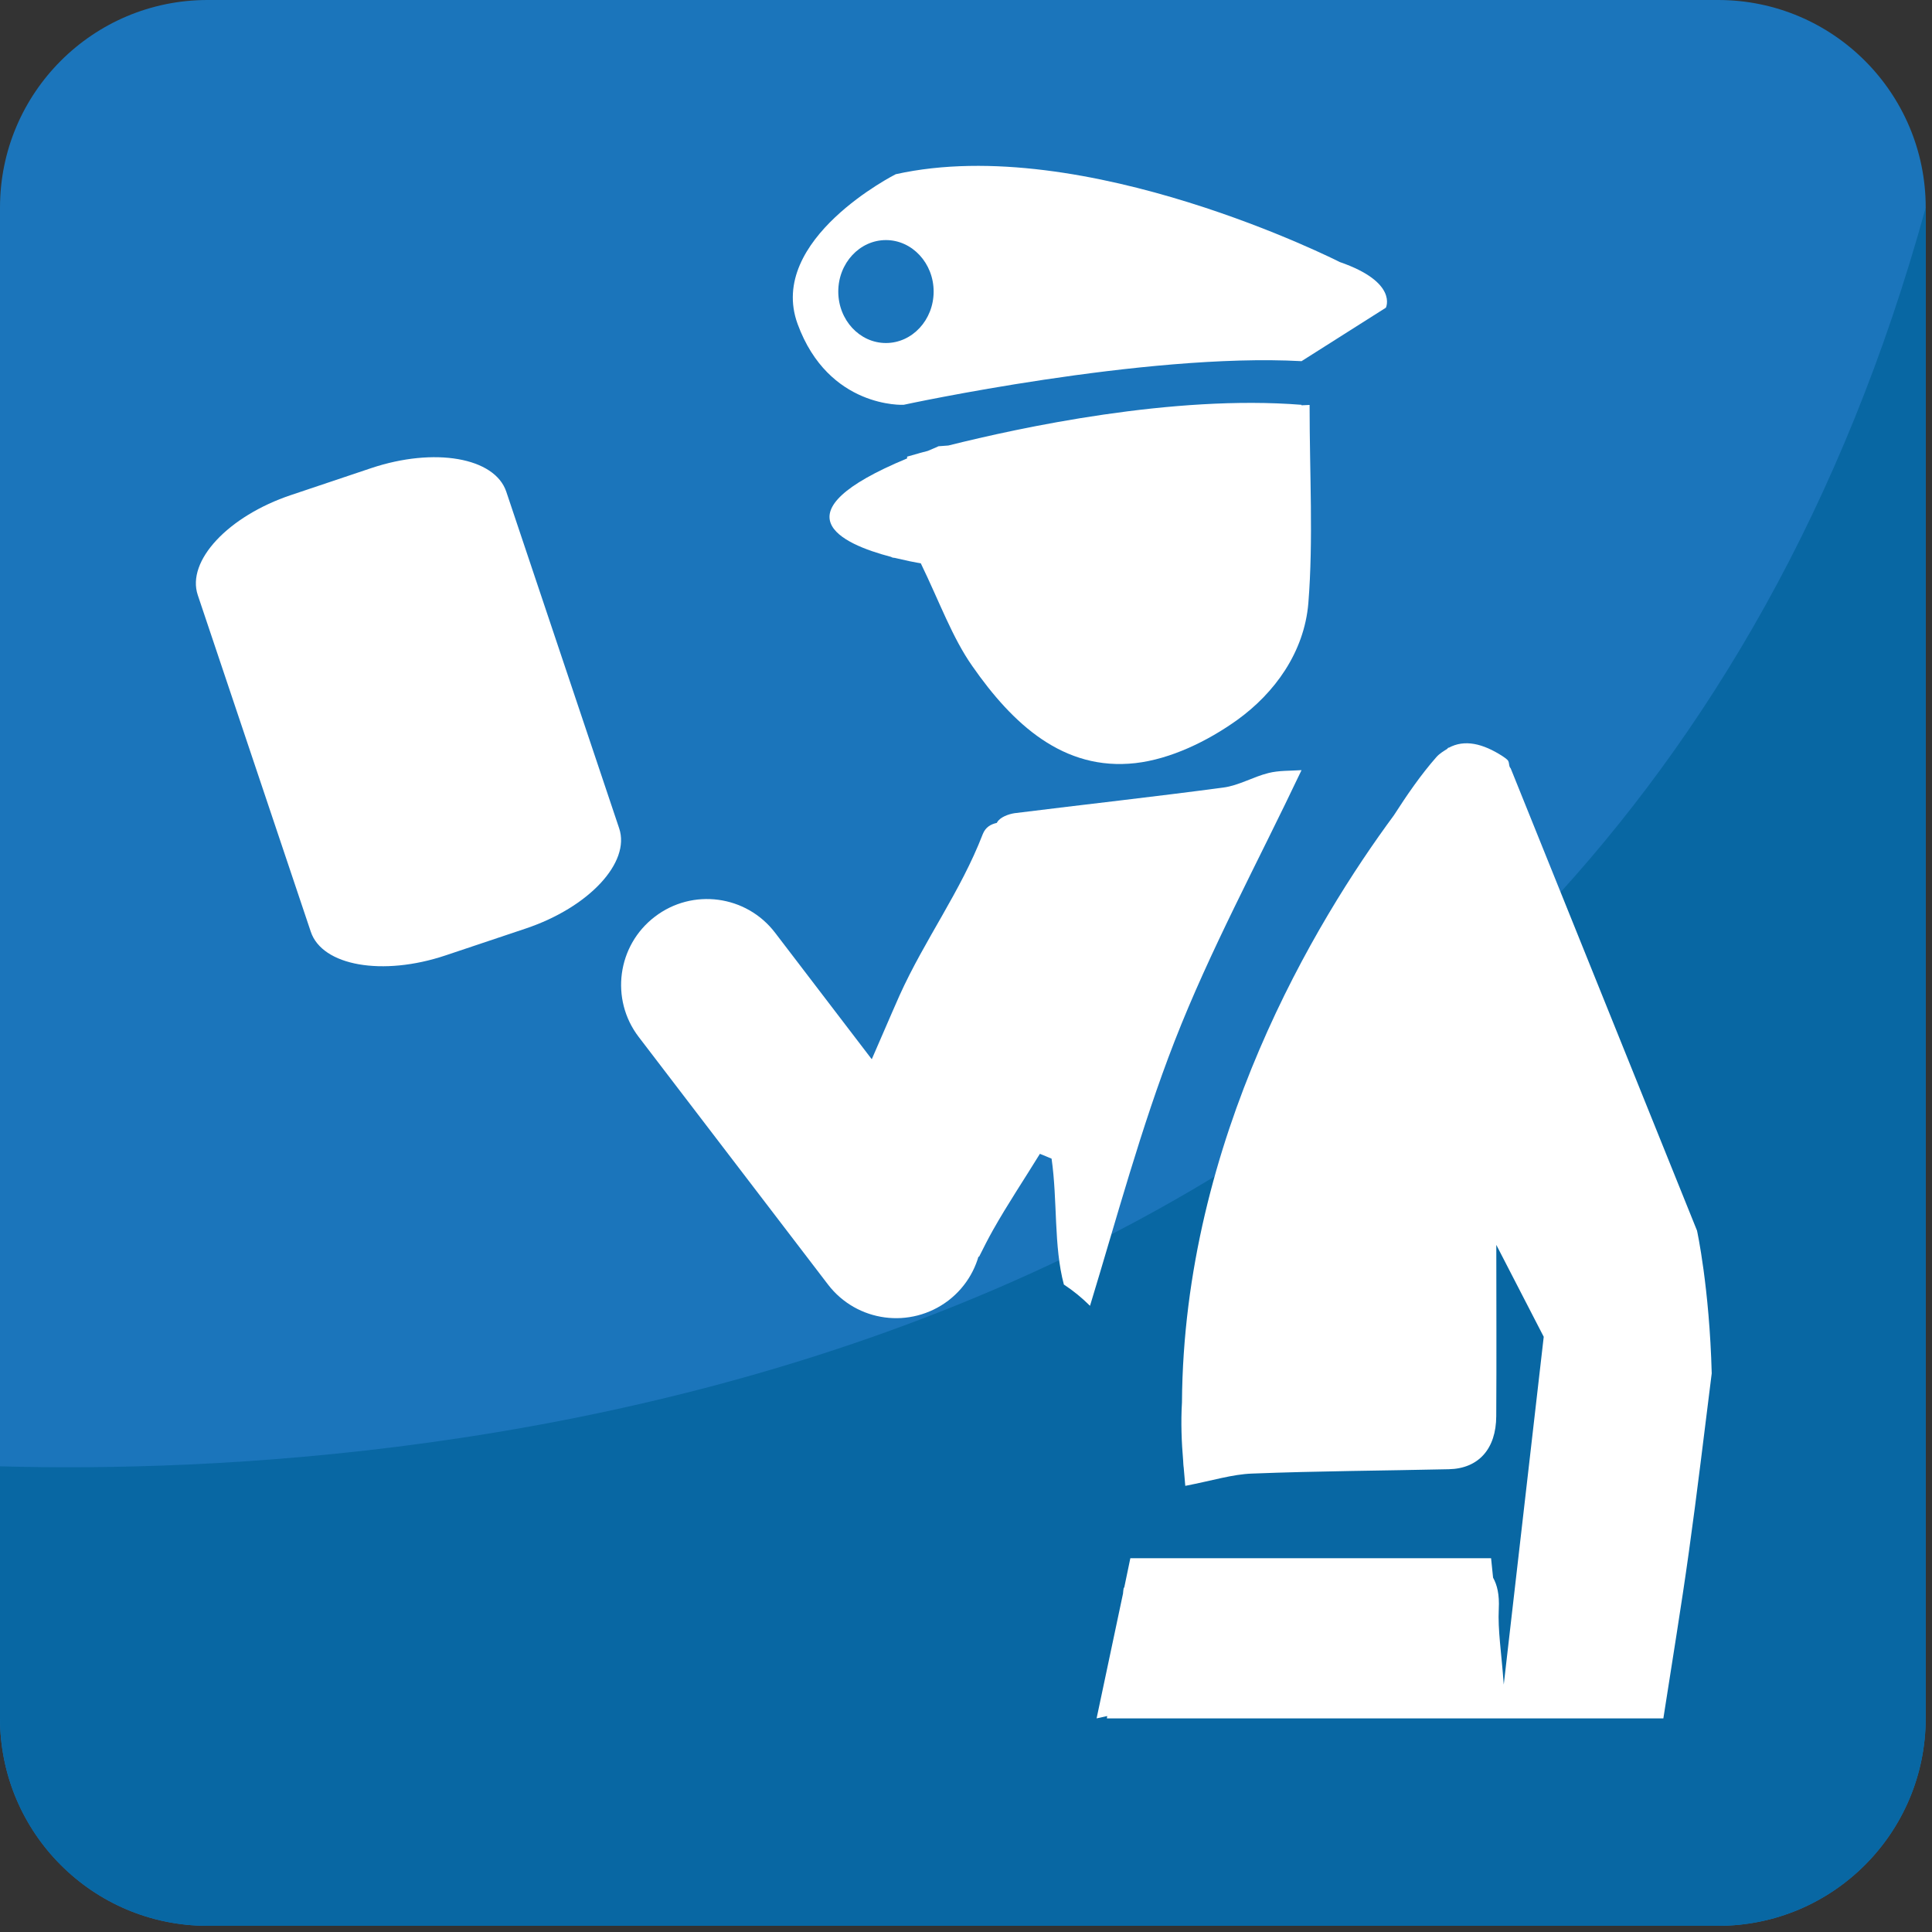
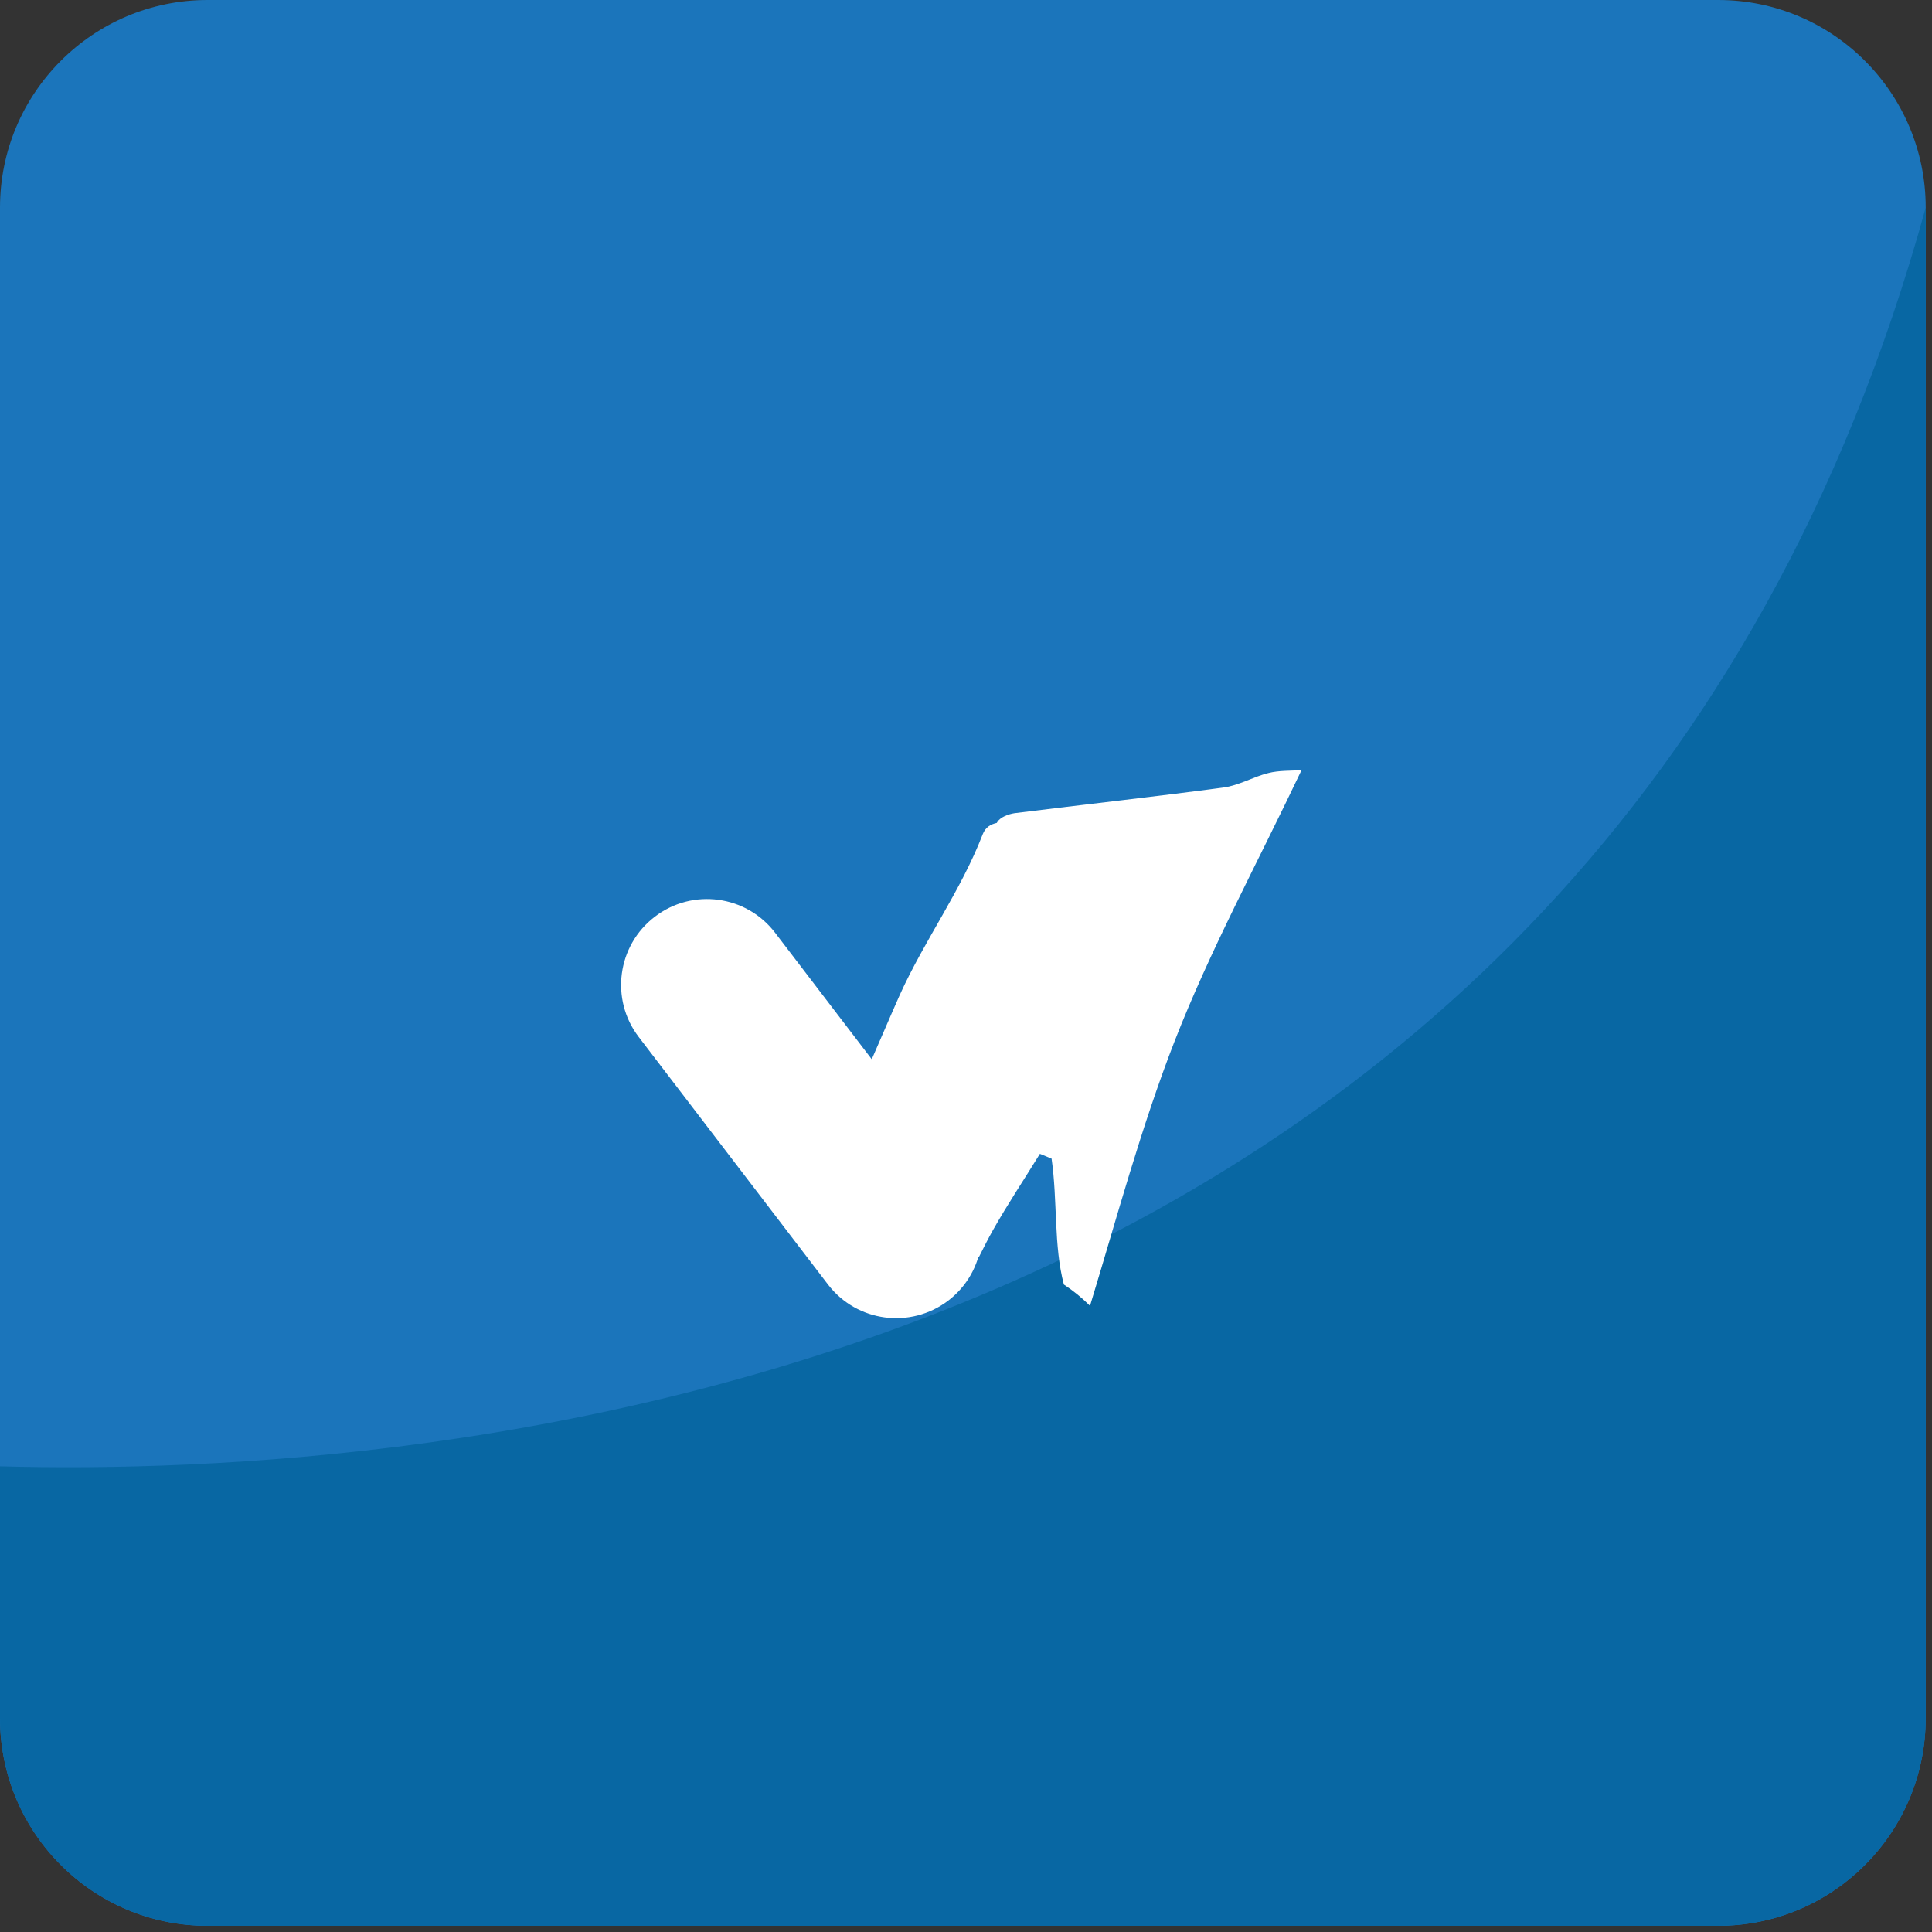
<svg xmlns="http://www.w3.org/2000/svg" xmlns:ns1="http://www.inkscape.org/namespaces/inkscape" xmlns:ns2="http://sodipodi.sourceforge.net/DTD/sodipodi-0.dtd" version="1.1" id="Layer_1" x="0px" y="0px" width="64px" height="64px" viewBox="0 0 64 64" enable-background="new 0 0 64 64" xml:space="preserve" ns1:version="0.48.5 r10040" ns2:docname="1F6C2.svg" ns1:export-filename="D:\TESTINGEMOJI\SVGTEST\1F6C2.png" ns1:export-xdpi="90" ns1:export-ydpi="90">
  <rect x="0" y="0" width="64" height="64" fill="#333333" stroke="none" />
  <defs id="defs7873" />
  <ns2:namedview pagecolor="#ffffff" bordercolor="#666666" borderopacity="1" objecttolerance="10" gridtolerance="10" guidetolerance="10" ns1:pageopacity="0" ns1:pageshadow="2" ns1:window-width="640" ns1:window-height="480" id="namedview7871" showgrid="false" ns1:zoom="3.6875" ns1:cx="32" ns1:cy="32" ns1:window-x="341" ns1:window-y="240" ns1:window-maximized="0" ns1:current-layer="Layer_1" />
  <g id="g7847">
    <g id="g7849">
      <path fill="#1B75BB" d="M63.791,56.913c0,3.802-3.076,6.882-6.876,6.882H6.874C3.078,63.795,0,60.715,0,56.913V6.877    C0,3.08,3.078,0,6.874,0h50.042c3.8,0,6.876,3.08,6.876,6.877V56.913z" id="path7851" />
      <path fill="#0867A3" d="M0,48.574v8.339c0,3.802,3.078,6.882,6.874,6.882h50.042c3.8,0,6.876-3.08,6.876-6.882V6.877    C52.896,46.446,13.739,48.954,0,48.574z" id="path7853" />
    </g>
    <g id="g7855">
      <path fill-rule="evenodd" clip-rule="evenodd" fill="#FFFFFF" d="M42.018,25.608c-0.505,0.125-0.981,0.413-1.489,0.48    c-2.304,0.308-4.614,0.562-6.922,0.85c-0.206,0.032-0.48,0.133-0.576,0.302l-0.012,0.02c-0.192,0.043-0.371,0.135-0.465,0.375    c-0.729,1.891-1.926,3.5-2.755,5.339c-0.689,1.552-1.312,3.108-2.089,4.613c1.673,0.824,2.722,2.375,3.12,4.091    c0.333-0.059,0.678-0.102,1.054-0.102c0.192,0,0.36,0.039,0.549,0.055c0.148-0.298,0.297-0.59,0.458-0.878    c0.486-0.862,1.039-1.688,1.557-2.531c0.13,0.053,0.261,0.105,0.387,0.16c0.201,1.399,0.066,2.891,0.407,4.17    c0.317,0.208,0.604,0.445,0.866,0.705c0.884-2.896,1.685-5.897,2.802-8.766c1.176-3.018,2.728-5.867,4.205-8.979    C42.739,25.537,42.362,25.52,42.018,25.608z" id="path7857" />
-       <path fill-rule="evenodd" clip-rule="evenodd" fill="#FFFFFF" d="M56.216,40.766l-6.172-15.312    c-0.083-0.079-0.023-0.222-0.126-0.298c-0.045-0.038-0.094-0.075-0.146-0.108c-0.648-0.417-1.256-0.566-1.787-0.274l-0.002-0.014    c0,0-0.035,0.037-0.047,0.051c-0.122,0.077-0.243,0.145-0.356,0.271c-0.52,0.592-0.973,1.254-1.407,1.928    c-2.574,3.486-6.962,10.718-7.019,19.449c-0.039,0.654-0.014,1.305,0.041,1.949c0,0,0,0.006,0,0.01    c0.004,0.063,0.006,0.126,0.014,0.188c0-0.012,0-0.02,0-0.02c0.02,0.212,0.035,0.427,0.055,0.635    c0.913-0.177,1.56-0.384,2.215-0.407c2.173-0.085,4.342-0.095,6.515-0.144c0.985-0.021,1.567-0.674,1.571-1.758    c0.012-1.891,0.002-3.781,0.002-5.674l1.571,3.045l-1.324,11.521c-0.078-1.074-0.2-1.799-0.165-2.513    c0.024-0.468-0.053-0.785-0.189-1.03l-0.066-0.643H37.444l-0.203,0.976l-0.016,0.002c-0.01,0.066-0.021,0.128-0.024,0.194    l-0.875,4.134l0.351-0.078c-0.006,0.029-0.006,0.051-0.01,0.078c6.088,0,12.287,0,18.434,0c0.294-1.902,0.594-3.707,0.845-5.514    c0.276-1.967,0.508-3.946,0.757-5.917C56.627,42.637,56.216,40.766,56.216,40.766z" id="path7859" />
    </g>
-     <path fill-rule="evenodd" clip-rule="evenodd" fill="#FFFFFF" d="M43.382,13.414c-0.095,0-0.177,0.012-0.271,0.012l0.004-0.016   c-4.258-0.339-9.317,0.752-11.698,1.348c-0.11,0.008-0.218,0.016-0.329,0.025c-0.116,0.059-0.239,0.1-0.357,0.155   c-0.098,0.024-0.176,0.047-0.25,0.065h-0.002l-0.014,0.006c-0.259,0.072-0.416,0.118-0.416,0.118v0.059   c-4.364,1.811-2.21,2.824-0.529,3.262c0,0,0.018,0.012,0.024,0.014c0.043,0.02,0.088,0.012,0.133,0.027   c0.324,0.078,0.615,0.137,0.827,0.174c0.629,1.299,1.041,2.455,1.703,3.399c1.334,1.917,3.018,3.486,5.406,3.217   c1.164-0.133,2.387-0.723,3.378-1.434c1.227-0.886,2.214-2.232,2.35-3.868C43.509,17.87,43.382,15.73,43.382,13.414z" id="path7861" />
-     <path fill-rule="evenodd" clip-rule="evenodd" fill="#FFFFFF" d="M29.673,5.771c0,0-4.275,2.153-3.252,4.959   c1.027,2.808,3.511,2.68,3.511,2.68s7.991-1.732,13.183-1.446l2.794-1.771c0,0,0.417-0.84-1.528-1.513   C44.381,8.68,35.934,4.381,29.673,5.771z" id="path7863" />
    <path fill-rule="evenodd" clip-rule="evenodd" fill="#1B75BB" d="M30.928,9.658c0,0.94-0.709,1.705-1.58,1.705l0,0   c-0.872,0-1.579-0.764-1.579-1.705l0,0c0-0.939,0.707-1.705,1.579-1.705l0,0C30.218,7.953,30.928,8.719,30.928,9.658L30.928,9.658z   " id="path7865" />
    <path fill-rule="evenodd" clip-rule="evenodd" fill="#FFFFFF" d="M31.942,39.099c0.955,1.25,0.717,3.031-0.529,3.985l0,0   c-1.25,0.948-3.029,0.715-3.985-0.533l-6.271-8.202c-0.952-1.246-0.711-3.031,0.535-3.981l0,0c1.246-0.956,3.031-0.717,3.983,0.529   L31.942,39.099z" id="path7867" />
-     <path fill-rule="evenodd" clip-rule="evenodd" fill="#FFFFFF" d="M20.511,27.44c0.38,1.132-1.005,2.618-3.096,3.319l-2.653,0.889   c-2.089,0.7-4.089,0.349-4.467-0.784L6.552,19.714c-0.382-1.131,1.003-2.618,3.094-3.317l2.651-0.89   c2.093-0.7,4.091-0.353,4.473,0.778L20.511,27.44z" id="path7869" />
  </g>
</svg>